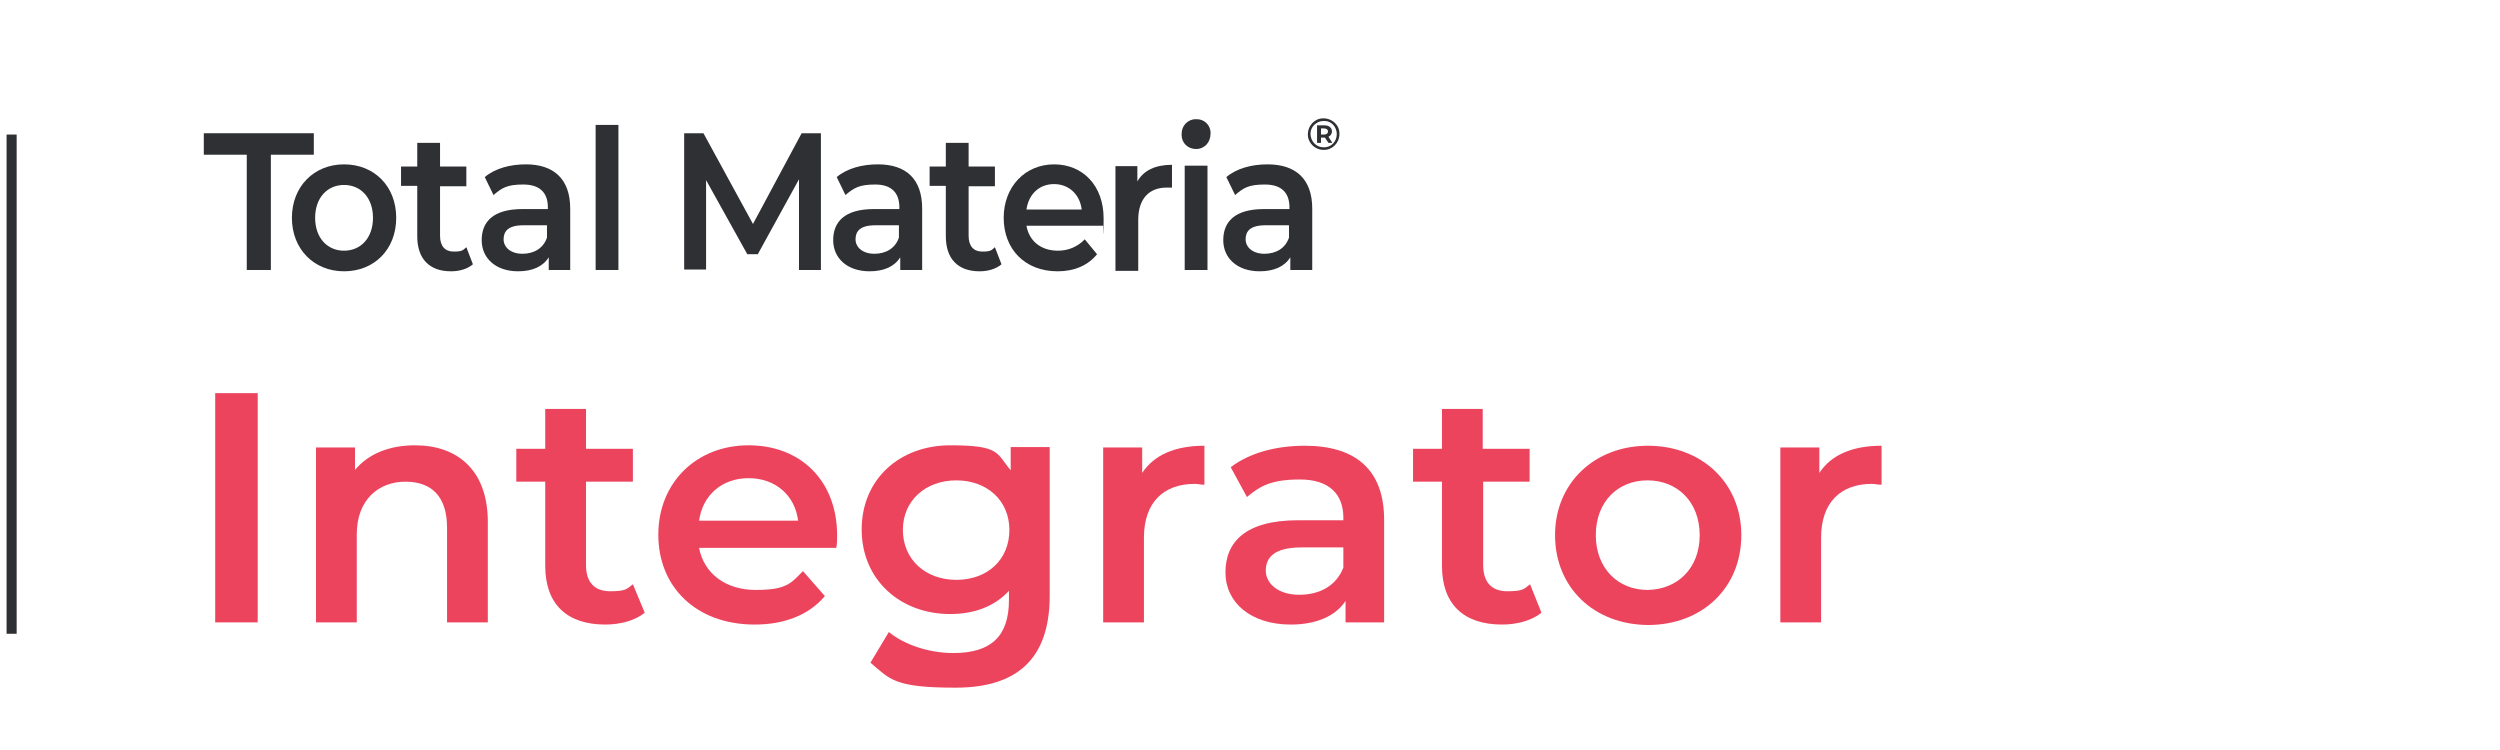
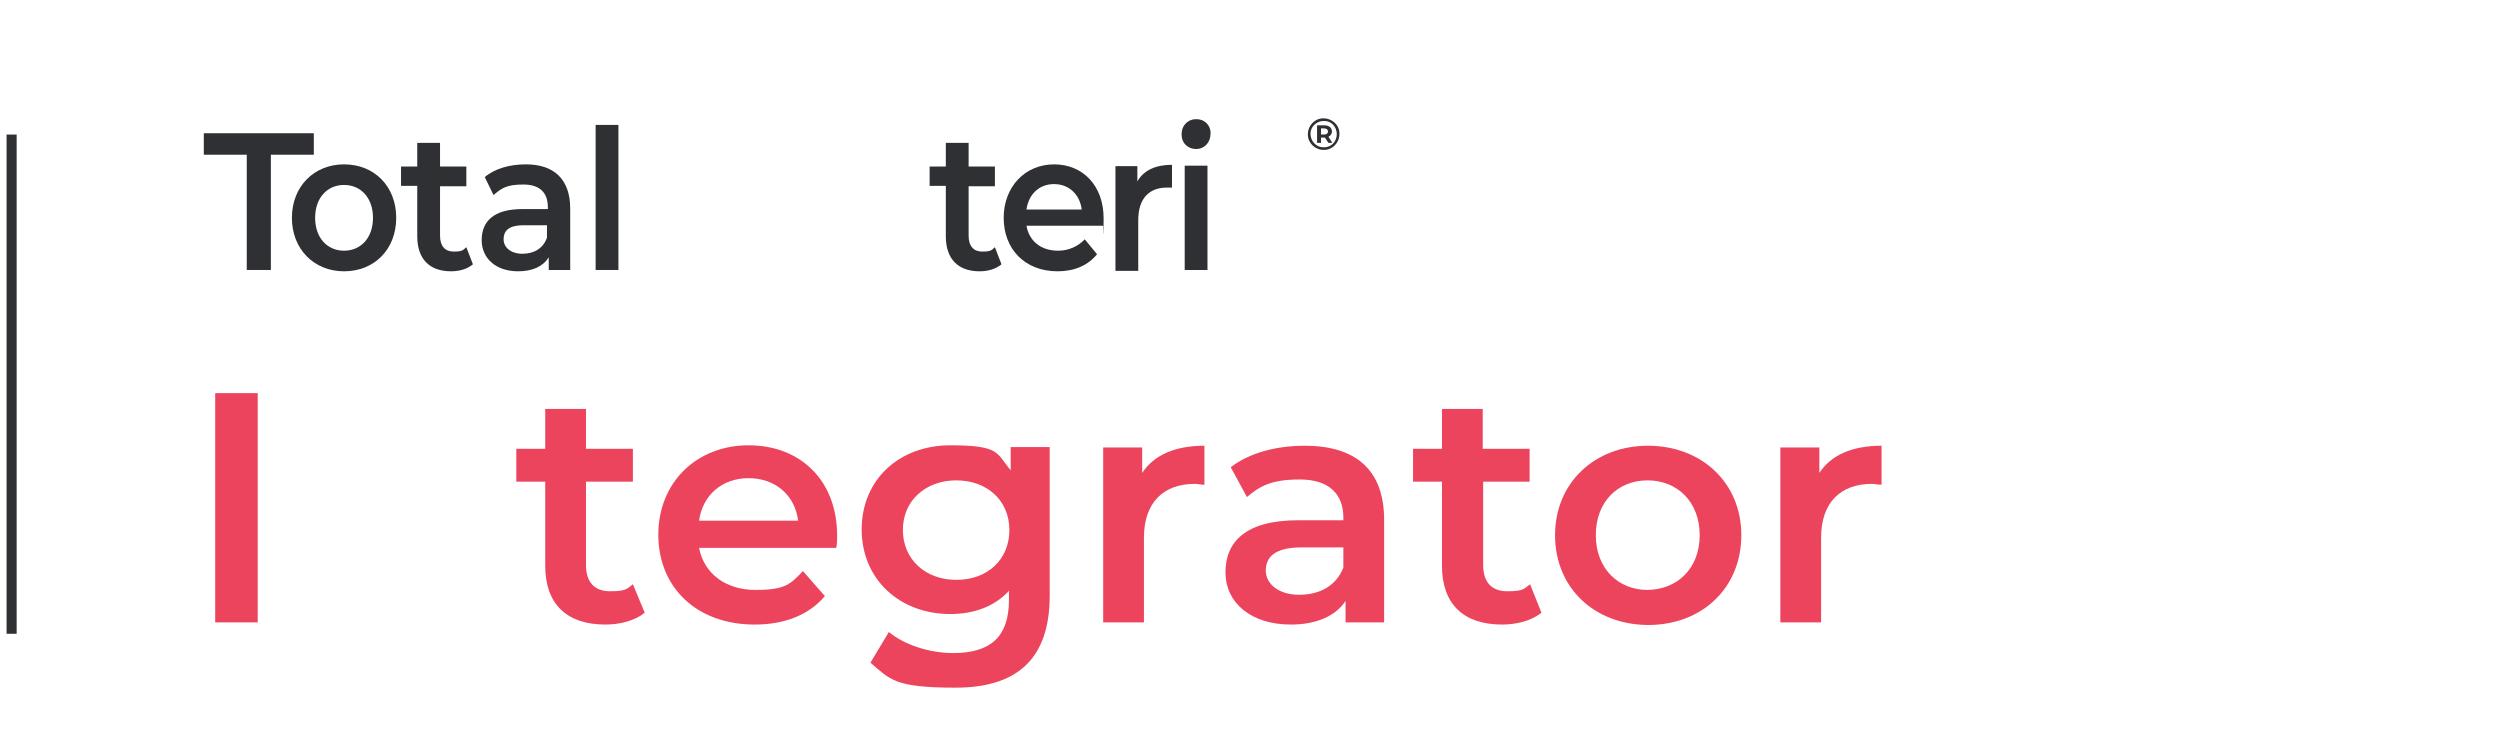
<svg xmlns="http://www.w3.org/2000/svg" id="Layer_1" data-name="Layer 1" version="1.1" viewBox="0 0 570.4 171.1">
  <defs>
    <style>
      .cls-1 {
        isolation: isolate;
      }

      .cls-2 {
        fill: #ed445e;
      }

      .cls-2, .cls-3 {
        stroke-width: 0px;
      }

      .cls-3 {
        fill: #2e3034;
      }
    </style>
  </defs>
  <g id="Predictor">
    <g class="cls-1">
      <path class="cls-2" d="M49.1,89.7h9.7v52.3h-9.7v-52.3h0Z" />
-       <path class="cls-2" d="M111.3,119.1v22.9h-9.3v-21.6c0-7.1-3.5-10.5-9.5-10.5s-11.1,4-11.1,12v20.1h-9.3v-39.9h8.9v5.1c3.1-3.7,7.9-5.6,13.7-5.6,9.5,0,16.6,5.5,16.6,17.5h0Z" />
      <path class="cls-2" d="M147.1,139.8c-2.2,1.8-5.6,2.7-9,2.7-8.7,0-13.7-4.6-13.7-13.4v-19.2h-6.6v-7.5h6.6v-9.1h9.3v9.1h10.7v7.5h-10.7v19c0,3.9,1.9,6,5.5,6s3.8-.5,5.2-1.6l2.7,6.5h0Z" />
      <path class="cls-2" d="M190.8,125h-31.3c1.1,5.8,6,9.6,12.9,9.6s8-1.4,10.8-4.3l5,5.7c-3.6,4.3-9.2,6.5-16,6.5-13.4,0-22-8.6-22-20.5s8.7-20.4,20.6-20.4,20.2,8.1,20.2,20.6c0,.8,0,1.9-.2,2.8h0ZM159.5,118.8h22.6c-.7-5.7-5.1-9.7-11.3-9.7-6.1,0-10.5,3.9-11.3,9.7Z" />
      <path class="cls-2" d="M239.5,102.1v33.8c0,14.5-7.5,21-21.5,21s-14.9-1.9-19.4-5.7l4.2-7c3.5,2.9,9.2,4.8,14.7,4.8,8.8,0,12.7-4,12.7-12.1v-2.1c-3.3,3.6-8,5.3-13.4,5.3-11.4,0-20.2-7.8-20.2-19.3s8.7-19.2,20.2-19.2,10.5,1.8,13.8,5.7v-5.3h8.9ZM230.3,120.9c0-6.7-5.1-11.3-12.1-11.3s-12.2,4.6-12.2,11.3,5.1,11.4,12.2,11.4,12.1-4.6,12.1-11.4Z" />
      <path class="cls-2" d="M274.8,101.7v8.9c-.8,0-1.5-.2-2.2-.2-7.1,0-11.6,4.2-11.6,12.3v19.3h-9.3v-39.9h8.9v5.8c2.7-4.1,7.5-6.2,14.2-6.2h0Z" />
      <path class="cls-2" d="M315.8,118.6v23.4h-8.8v-4.9c-2.2,3.4-6.6,5.4-12.5,5.4-9.1,0-14.9-5-14.9-11.9s4.5-11.9,16.6-11.9h10.3v-.6c0-5.4-3.3-8.7-9.9-8.7s-9.1,1.5-12.1,4l-3.7-6.8c4.3-3.3,10.4-4.9,16.9-4.9,11.5,0,18.1,5.4,18.1,16.9h0ZM306.5,129.5v-4.6h-9.6c-6.3,0-8.1,2.4-8.1,5.3s2.8,5.5,7.6,5.5,8.5-2.1,10.1-6.2h0Z" />
      <path class="cls-2" d="M351.7,139.8c-2.2,1.8-5.6,2.7-9,2.7-8.7,0-13.7-4.6-13.7-13.4v-19.2h-6.6v-7.5h6.6v-9.1h9.3v9.1h10.7v7.5h-10.6v19c0,3.9,1.9,6,5.5,6s3.8-.5,5.2-1.6l2.6,6.5h0Z" />
      <path class="cls-2" d="M354.8,122.1c0-11.9,9-20.4,21.2-20.4s21.3,8.4,21.3,20.4-8.9,20.5-21.3,20.5c-12.4-.1-21.2-8.6-21.2-20.5h0ZM387.8,122.1c0-7.6-5.1-12.5-11.9-12.5s-11.8,4.9-11.8,12.5,5.1,12.5,11.8,12.5c6.8-.1,11.9-4.9,11.9-12.5Z" />
      <path class="cls-2" d="M429.3,101.7v8.9c-.8,0-1.5-.2-2.2-.2-7.1,0-11.6,4.2-11.6,12.3v19.3h-9.3v-39.9h8.9v5.8c2.7-4.1,7.5-6.2,14.2-6.2h0Z" />
    </g>
  </g>
  <path id="Path_18" data-name="Path 18" class="cls-3" d="M46.5,30.4v4.9h9.8v26.3h5.5v-26.3h9.8v-4.9h-25.1Z" />
  <path id="Path_19" data-name="Path 19" class="cls-3" d="M66.6,49.7c0-7.1,5-12.2,11.9-12.2s11.9,5,11.9,12.2-5,12.2-11.9,12.2-11.9-5.1-11.9-12.2M85.1,49.7c0-4.6-2.8-7.5-6.6-7.5s-6.6,2.9-6.6,7.5,2.8,7.5,6.6,7.5,6.6-2.9,6.6-7.5" />
  <path id="Path_20" data-name="Path 20" class="cls-3" d="M107.9,60.3c-1.3,1.1-3.1,1.6-5,1.6-4.9,0-7.7-2.8-7.7-8v-11.5h-3.7v-4.4h3.7v-5.4h5.2v5.4h6v4.5h-6v11.3c0,2.3,1.1,3.6,3.1,3.6s2.1-.3,2.9-1l1.5,3.9h0Z" />
  <path id="Path_21" data-name="Path 21" class="cls-3" d="M130.1,47.6v14h-4.9v-2.9c-1.3,2.1-3.7,3.2-7,3.2-5.1,0-8.3-3-8.3-7.1s2.5-7.1,9.3-7.1h5.8v-.4c0-3.3-1.8-5.2-5.6-5.2s-4.9.8-6.8,2.4l-2-4.1c2.4-2,5.8-2.9,9.4-2.9,6.3,0,10.1,3.3,10.1,10.1M124.8,54.2v-2.8h-5.4c-3.5,0-4.5,1.4-4.5,3.2s1.6,3.3,4.3,3.3,4.8-1.3,5.6-3.7" />
  <rect id="Rectangle_12" data-name="Rectangle 12" class="cls-3" x="135.9" y="28.5" width="5.2" height="33.1" />
-   <path id="Path_22" data-name="Path 22" class="cls-3" d="M182.3,61.6v-20.7l-9.4,17.1h-2.4l-9.4-16.9v20.4h-5v-31.1h4.4l11.3,20.7,11.1-20.7h4.4v31.2h-5Z" />
-   <path id="Path_23" data-name="Path 23" class="cls-3" d="M210.4,47.6v14h-5v-2.9c-1.3,2.1-3.7,3.2-7,3.2-5.1,0-8.3-3-8.3-7.1s2.5-7.1,9.3-7.1h5.8v-.4c0-3.3-1.8-5.2-5.5-5.2s-4.9.8-6.8,2.4l-2-4.1c2.4-2,5.8-2.9,9.4-2.9,6.4,0,10.1,3.3,10.1,10.1M205.1,54.2v-2.8h-5.4c-3.5,0-4.5,1.4-4.5,3.2s1.6,3.3,4.3,3.3,4.8-1.3,5.6-3.7" />
  <path id="Path_24" data-name="Path 24" class="cls-3" d="M228.5,60.3c-1.3,1.1-3.1,1.6-5,1.6-4.9,0-7.7-2.8-7.7-8v-11.5h-3.7v-4.4h3.7v-5.4h5.2v5.4h6v4.5h-6v11.3c0,2.3,1.1,3.6,3.1,3.6s2.1-.3,2.9-1l1.5,3.9h0Z" />
  <path id="Path_25" data-name="Path 25" class="cls-3" d="M251.7,51.5h-17.5c.6,3.5,3.3,5.7,7.2,5.7,2.3,0,4.5-.9,6.1-2.6l2.8,3.4c-2,2.5-5.1,3.9-9,3.9-7.5,0-12.3-5.1-12.3-12.2s4.9-12.2,11.5-12.2,11.3,4.9,11.3,12.3-.1,1.2-.1,1.7M234.2,47.8h12.6c-.4-3.4-2.9-5.8-6.3-5.8s-5.8,2.3-6.3,5.8" />
  <path id="Path_26" data-name="Path 26" class="cls-3" d="M267.4,37.5v5.3c-.4,0-.8,0-1.2,0-4,0-6.5,2.5-6.5,7.4v11.6h-5.2v-23.9h5v3.5c1.4-2.5,4.1-3.8,7.9-3.8" />
  <path id="Path_27" data-name="Path 27" class="cls-3" d="M269.6,30.5c0-1.8,1.4-3.3,3.2-3.3h.1c1.8-.1,3.3,1.3,3.3,3.1v.2c0,2-1.4,3.5-3.3,3.5s-3.3-1.4-3.3-3.2q0-.2,0-.3M270.3,37.8h5.2v23.8h-5.2v-23.8Z" />
-   <path id="Path_28" data-name="Path 28" class="cls-3" d="M299.4,47.6v14h-5v-2.9c-1.3,2.1-3.7,3.2-7,3.2-5.1,0-8.3-3-8.3-7.1s2.5-7.1,9.3-7.1h5.8v-.4c0-3.3-1.8-5.2-5.6-5.2s-4.9.8-6.8,2.4l-2-4.1c2.4-2,5.8-2.9,9.4-2.9,6.4,0,10.2,3.3,10.2,10.1M294.1,54.2v-2.8h-5.4c-3.5,0-4.5,1.4-4.5,3.2s1.6,3.3,4.3,3.3,4.8-1.3,5.6-3.7" />
  <g id="Group_13" data-name="Group 13">
    <path id="Path_17" data-name="Path 17" class="cls-3" d="M305.6,30.6c0,2-1.6,3.6-3.5,3.6h-.1c-2,0-3.6-1.6-3.6-3.5h0c0-2.1,1.6-3.7,3.5-3.7h.1c1.9,0,3.6,1.5,3.6,3.4v.2M305,30.6c0-1.6-1.2-3-2.8-3h-.2c-1.6,0-3,1.3-3,2.9h0c0,1.7,1.3,3.1,2.9,3.1h.1c1.7.1,3-1.3,3-3h0M303.1,31.2l.9,1.4h-.9l-.8-1.2h-.9v1.2h-.9v-4h1.7c1.1,0,1.7.6,1.7,1.4,0,.5-.3,1-.8,1.2M302.1,30.7c.6,0,.9-.3.9-.7s-.3-.7-.9-.7h-.7v1.4s.7,0,.7,0Z" />
  </g>
  <rect class="cls-3" x="1.5" y="30.7" width="2.3" height="113.9" />
</svg>